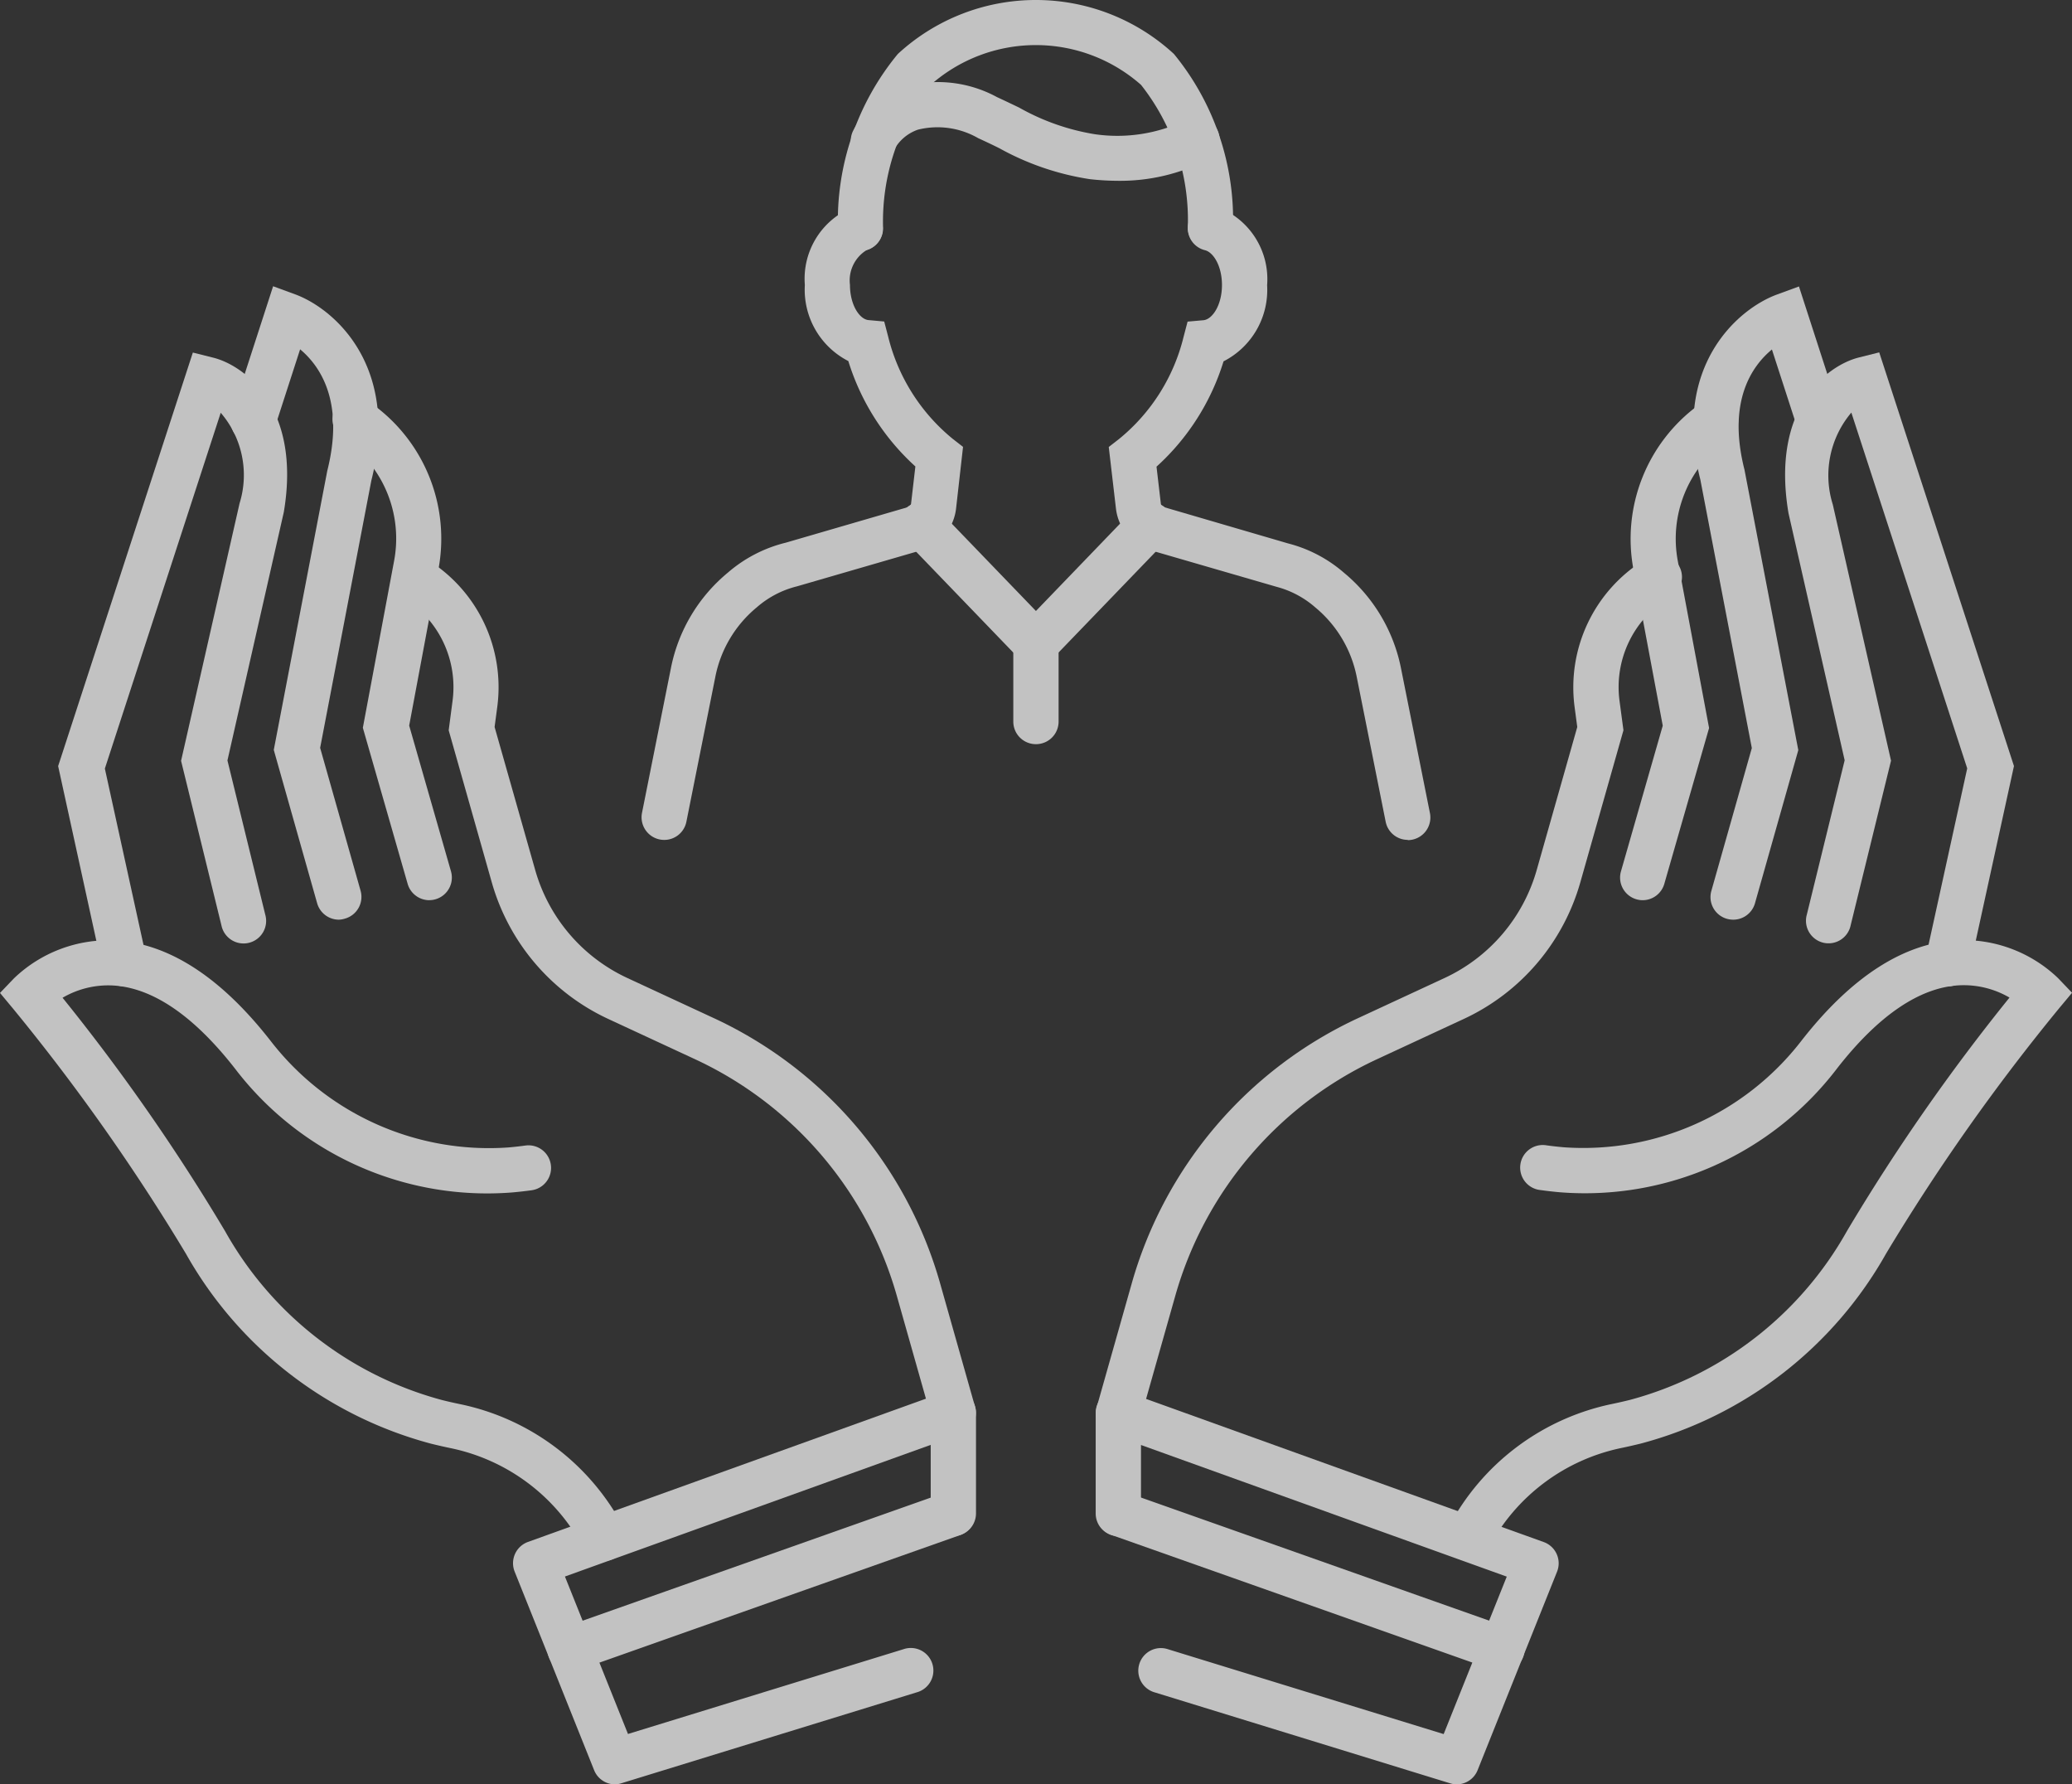
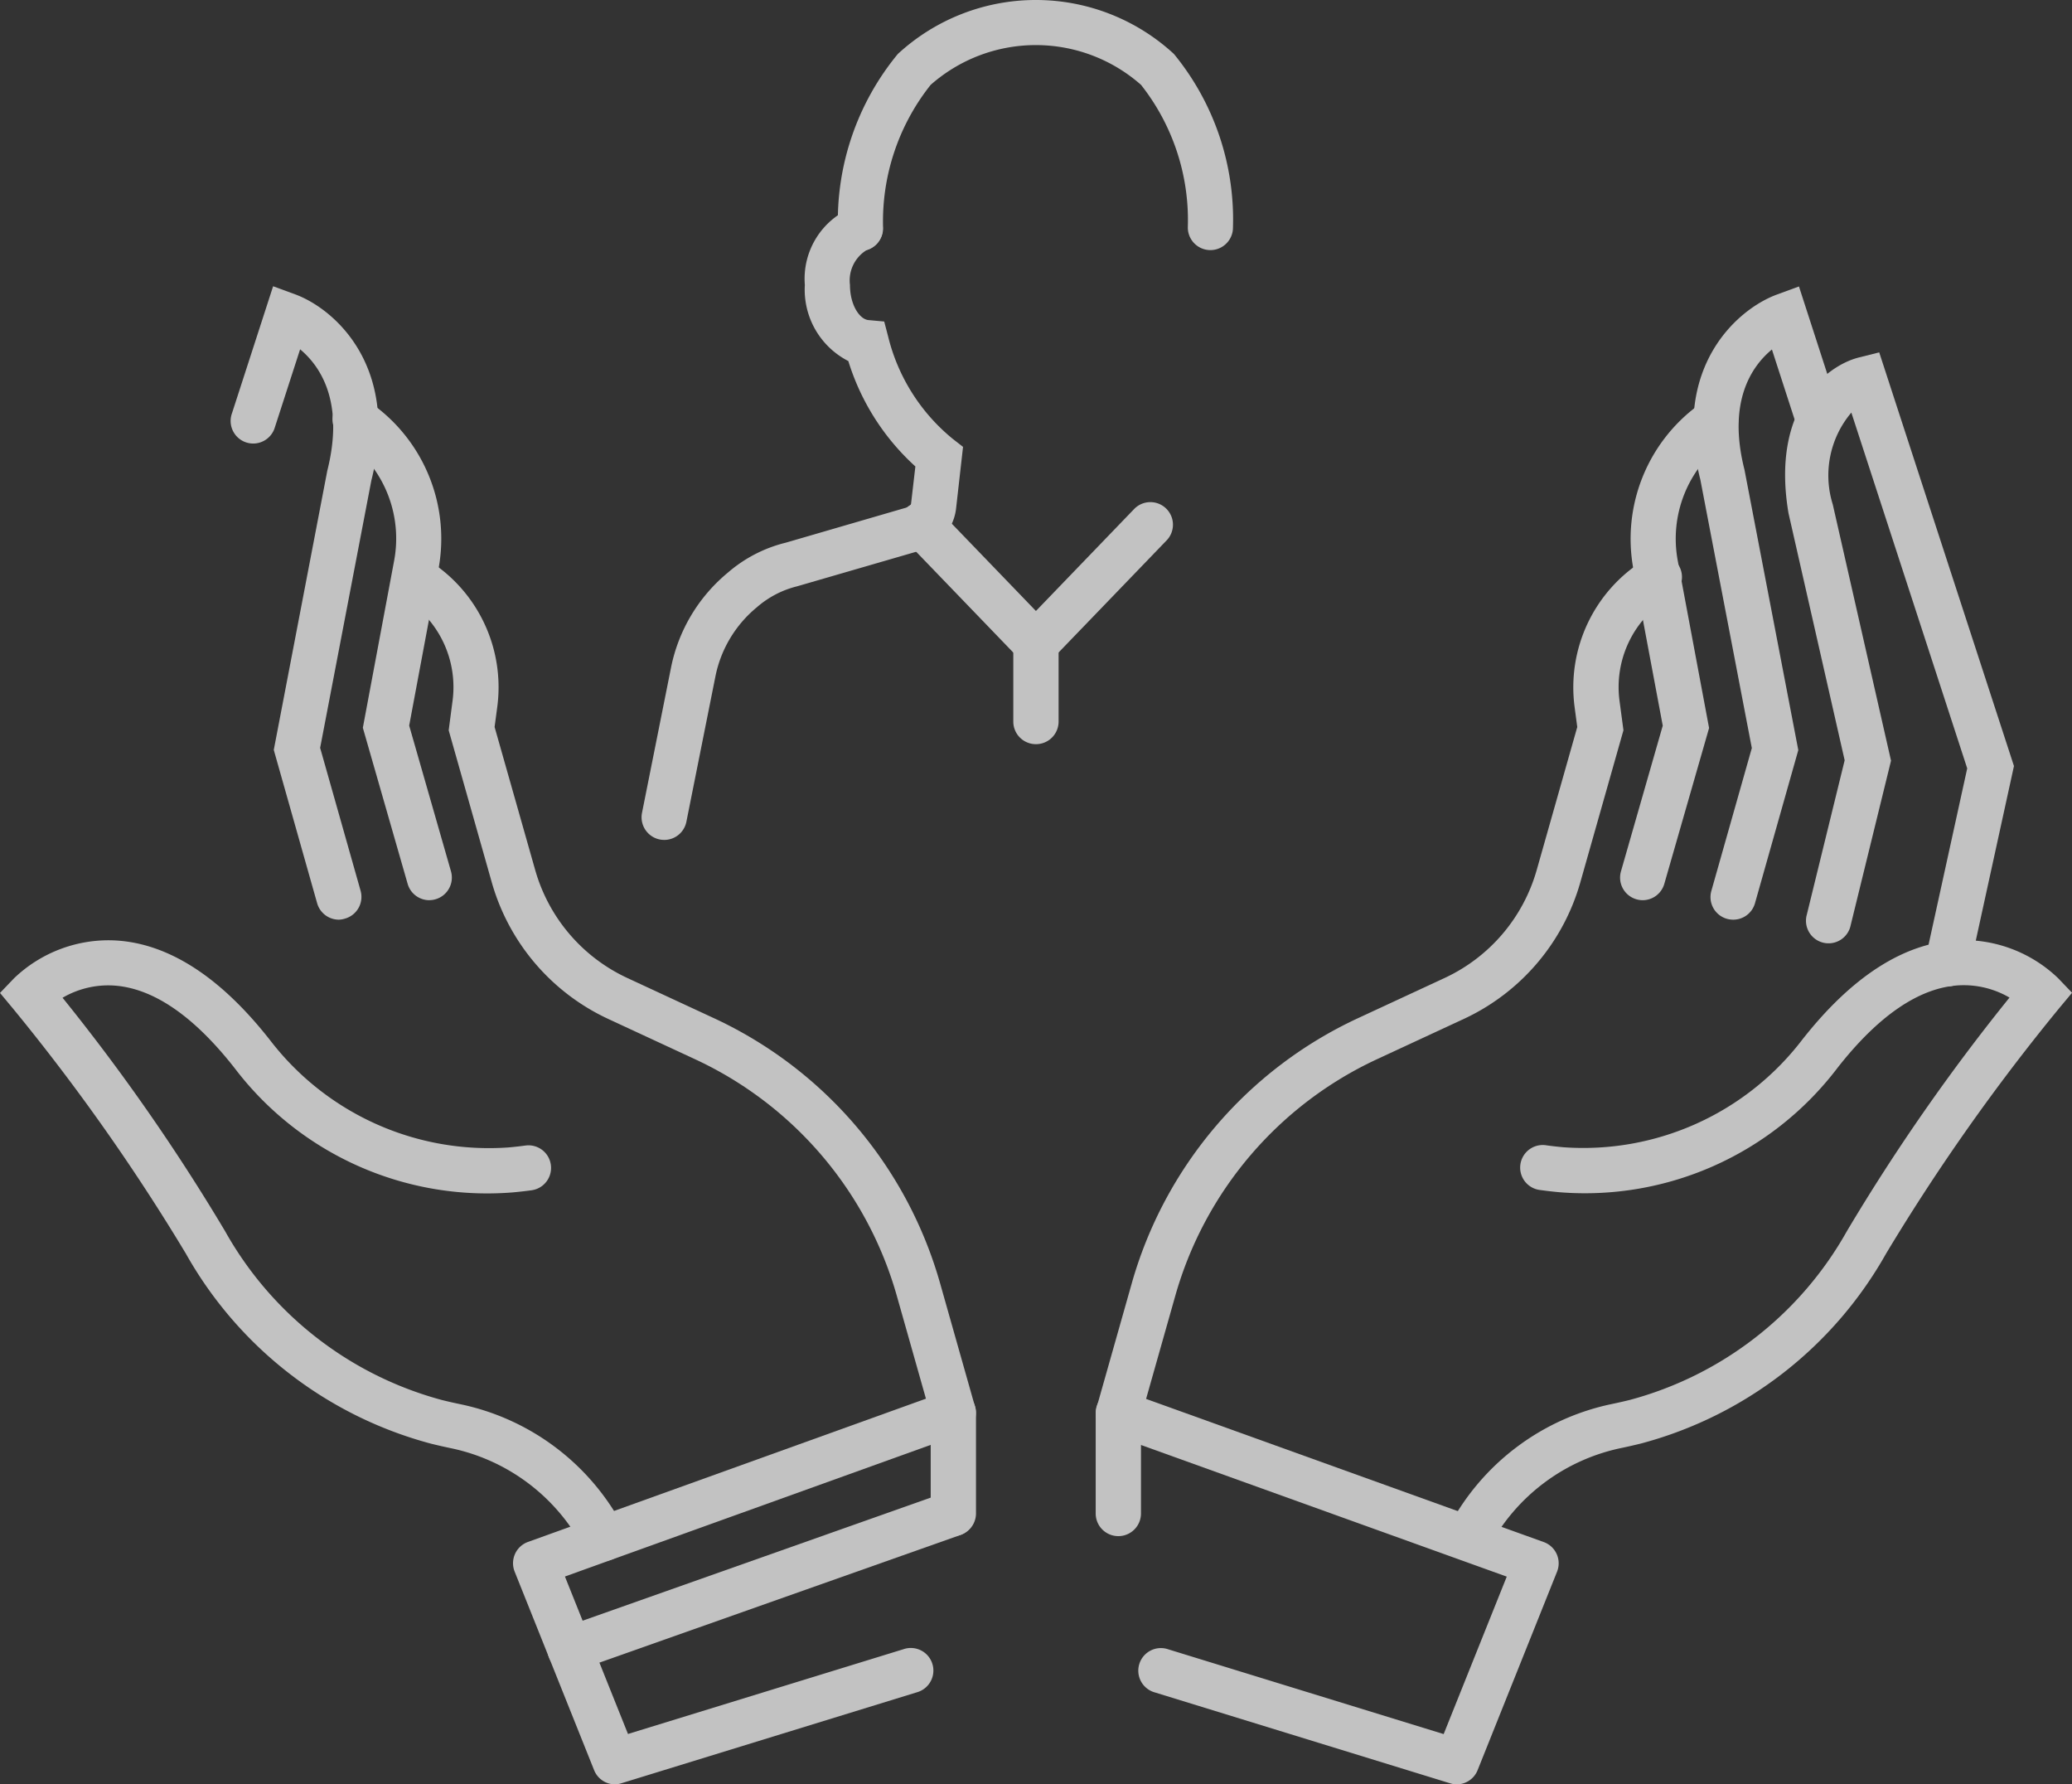
<svg xmlns="http://www.w3.org/2000/svg" width="59.479" height="51.209" viewBox="0 0 59.479 51.209">
  <rect x="0" y="0" width="59.479" height="51.209" fill="#333333" stroke="none" />
  <g id="组_3180" data-name="组 3180" opacity="0.7">
    <g id="组_3171" data-name="组 3171" transform="translate(0 8.216)">
      <g id="组_3161" data-name="组 3161">
        <g id="组_3160" data-name="组 3160">
          <g id="组_3157" data-name="组 3157">
            <g id="组_3152" data-name="组 3152" transform="translate(11.234 7.719)">
              <path id="路径_87" data-name="路径 87" d="M1047.837,328.272a.648.648,0,0,1-.623-.472l-1-3.531a10.7,10.7,0,0,0-5.8-6.8l-2.479-1.15a6.184,6.184,0,0,1-3.351-3.927l-1.236-4.36.111-.845a3,3,0,0,0-1.393-2.944l-.062-.038a.648.648,0,0,1,.684-1.1l.061.038a4.3,4.3,0,0,1,1.994,4.215l-.077.579,1.164,4.1a4.888,4.888,0,0,0,2.649,3.105l2.479,1.15a11.992,11.992,0,0,1,6.5,7.623l1,3.531a.649.649,0,0,1-.447.8A.663.663,0,0,1,1047.837,328.272Z" transform="translate(-1031.702 -303.008)" fill="#fff" />
            </g>
            <g id="组_3153" data-name="组 3153" transform="translate(0 18.763)">
              <path id="路径_88" data-name="路径 88" d="M1023.019,346.4a.648.648,0,0,1-.573-.345,5.584,5.584,0,0,0-3.816-2.888q-.288-.06-.563-.128a11.451,11.451,0,0,1-7.044-5.457,59.032,59.032,0,0,0-4.966-7.037l-.369-.443.4-.418a3.921,3.921,0,0,1,2.888-1.09c1.537.075,3.044,1.045,4.479,2.882a7.919,7.919,0,0,0,6.825,3.06q.241-.021.491-.055a.648.648,0,0,1,.176,1.284q-.281.038-.553.062a9.106,9.106,0,0,1-7.96-3.554c-1.185-1.517-2.363-2.32-3.5-2.385a2.6,2.6,0,0,0-1.45.352,57.665,57.665,0,0,1,4.666,6.7,10.148,10.148,0,0,0,6.234,4.847q.249.062.51.116a6.872,6.872,0,0,1,4.7,3.552.648.648,0,0,1-.572.95Z" transform="translate(-1005.688 -328.584)" fill="#fff" />
            </g>
            <g id="组_3154" data-name="组 3154" transform="translate(1.669 1.897)">
-               <path id="路径_89" data-name="路径 89" d="M1011.457,307.725a.648.648,0,0,1-.633-.509l-1.272-5.815.055-.168,3.812-11.7.586.147c.921.231,2.529,1.454,2.025,4.433l-1.618,7.126,1.086,4.428a.648.648,0,1,1-1.258.308l-1.159-4.725,1.679-7.389a2.737,2.737,0,0,0-.541-2.6l-3.326,10.212,1.2,5.472a.648.648,0,0,1-.495.771A.636.636,0,0,1,1011.457,307.725Z" transform="translate(-1009.552 -289.528)" fill="#fff" />
-             </g>
+               </g>
            <g id="组_3155" data-name="组 3155" transform="translate(6.627)">
              <path id="路径_90" data-name="路径 90" d="M1024.135,303.312a.649.649,0,0,1-.623-.472l-1.245-4.4,1.536-8.012c.5-1.985-.208-3.008-.78-3.485l-.724,2.236a.648.648,0,1,1-1.232-.4l1.181-3.646.632.232c1.12.412,3.02,2.059,2.188,5.343l-1.47,7.673,1.161,4.1a.648.648,0,0,1-.447.8A.657.657,0,0,1,1024.135,303.312Z" transform="translate(-1021.035 -285.134)" fill="#fff" />
            </g>
            <g id="组_3156" data-name="组 3156" transform="translate(9.567 3.189)">
              <path id="路径_91" data-name="路径 91" d="M1030.6,306.948a.648.648,0,0,1-.622-.469L1028.692,302l.9-4.806a3.456,3.456,0,0,0-1.348-3.407l-.137-.1a.648.648,0,1,1,.766-1.044l.137.1a4.759,4.759,0,0,1,1.855,4.689l-.843,4.505,1.2,4.183a.649.649,0,0,1-.623.827Z" transform="translate(-1027.843 -292.518)" fill="#fff" />
            </g>
          </g>
          <g id="组_3158" data-name="组 3158" transform="translate(14.726 31.685)">
            <path id="路径_92" data-name="路径 92" d="M1042.719,369.817a.648.648,0,0,1-.6-.407l-2.282-5.7a.649.649,0,0,1,.382-.85l11.995-4.317a.647.647,0,0,1,.867.609v2.888a.648.648,0,1,1-1.3,0v-1.966l-10.5,3.778,1.81,4.519,7.908-2.433a.648.648,0,1,1,.381,1.238l-8.478,2.609A.651.651,0,0,1,1042.719,369.817Z" transform="translate(-1039.79 -358.508)" fill="#fff" />
          </g>
          <g id="组_3159" data-name="组 3159" transform="translate(15.713 34.573)">
            <path id="路径_93" data-name="路径 93" d="M1042.722,370.382a.648.648,0,0,1-.216-1.259l11.008-3.891a.648.648,0,0,1,.432,1.221l-11.008,3.891A.64.64,0,0,1,1042.722,370.382Z" transform="translate(-1042.074 -365.194)" fill="#fff" />
          </g>
        </g>
      </g>
      <g id="组_3170" data-name="组 3170" transform="translate(31.461)">
        <g id="组_3167" data-name="组 3167">
          <g id="组_3162" data-name="组 3162" transform="translate(0 7.719)">
            <path id="路径_94" data-name="路径 94" d="M1079.192,328.273a.655.655,0,0,1-.177-.025.648.648,0,0,1-.447-.8l1-3.531a11.993,11.993,0,0,1,6.5-7.623l2.479-1.15a4.89,4.89,0,0,0,2.65-3.105l1.163-4.1-.077-.579a4.3,4.3,0,0,1,2-4.216l.062-.038a.648.648,0,1,1,.681,1.1l-.061.038a3,3,0,0,0-1.392,2.943l.113.845-1.237,4.36a6.183,6.183,0,0,1-3.351,3.927l-2.479,1.15a10.7,10.7,0,0,0-5.8,6.8l-1,3.531A.648.648,0,0,1,1079.192,328.273Z" transform="translate(-1078.544 -303.009)" fill="#fff" />
          </g>
          <g id="组_3163" data-name="组 3163" transform="translate(10.039 18.763)">
            <path id="路径_95" data-name="路径 95" d="M1102.438,346.4a.648.648,0,0,1-.572-.95,6.876,6.876,0,0,1,4.7-3.552q.26-.054.51-.116a10.151,10.151,0,0,0,6.234-4.847,57.629,57.629,0,0,1,4.666-6.7,2.61,2.61,0,0,0-1.45-.352c-1.138.065-2.316.868-3.5,2.385a9.1,9.1,0,0,1-7.959,3.554c-.182-.016-.366-.037-.553-.063a.648.648,0,1,1,.176-1.283q.249.034.491.055a7.912,7.912,0,0,0,6.824-3.06c1.435-1.837,2.942-2.807,4.479-2.882a3.922,3.922,0,0,1,2.888,1.09l.4.418-.37.443a59.148,59.148,0,0,0-4.966,7.037,11.452,11.452,0,0,1-7.043,5.457c-.184.045-.37.088-.562.128a5.585,5.585,0,0,0-3.817,2.888A.647.647,0,0,1,1102.438,346.4Z" transform="translate(-1101.791 -328.584)" fill="#fff" />
          </g>
          <g id="组_3164" data-name="组 3164" transform="translate(19.779 1.897)">
            <path id="路径_96" data-name="路径 96" d="M1129.012,307.725a.638.638,0,0,1-.139-.015.647.647,0,0,1-.495-.771l1.2-5.472-3.326-10.211a2.791,2.791,0,0,0-.533,2.637l1.672,7.353-1.159,4.725a.648.648,0,1,1-1.258-.308l1.086-4.428-1.612-7.091c-.51-3.015,1.1-4.238,2.018-4.469l.586-.147,3.868,11.872-1.272,5.815A.648.648,0,0,1,1129.012,307.725Z" transform="translate(-1124.347 -289.528)" fill="#fff" />
          </g>
          <g id="组_3165" data-name="组 3165" transform="translate(17.147)">
            <path id="路径_97" data-name="路径 97" d="M1119.394,303.312a.659.659,0,0,1-.177-.025.648.648,0,0,1-.447-.8l1.162-4.1-1.479-7.71c-.823-3.247,1.076-4.894,2.2-5.306l.632-.232,1.181,3.646a.648.648,0,0,1-1.232.4l-.725-2.237c-.576.476-1.285,1.489-.788,3.45l1.545,8.048-1.245,4.4A.648.648,0,0,1,1119.394,303.312Z" transform="translate(-1118.252 -285.134)" fill="#fff" />
          </g>
          <g id="组_3166" data-name="组 3166" transform="translate(15.044 3.188)">
            <path id="路径_98" data-name="路径 98" d="M1114.03,306.948a.64.64,0,0,1-.179-.026.648.648,0,0,1-.444-.8l1.2-4.183-.844-4.5a4.759,4.759,0,0,1,1.855-4.69l.137-.1a.648.648,0,0,1,.766,1.045l-.137.1a3.456,3.456,0,0,0-1.347,3.407l.9,4.806-1.287,4.478A.647.647,0,0,1,1114.03,306.948Z" transform="translate(-1113.381 -292.517)" fill="#fff" />
          </g>
        </g>
        <g id="组_3168" data-name="组 3168" transform="translate(0.001 31.685)">
          <path id="路径_99" data-name="路径 99" d="M1088.906,369.817a.634.634,0,0,1-.191-.029l-8.478-2.609a.648.648,0,1,1,.381-1.238l7.907,2.433,1.811-4.519-10.5-3.778v1.966a.648.648,0,1,1-1.3,0v-2.888a.648.648,0,0,1,.867-.609l11.995,4.317a.648.648,0,0,1,.382.85l-2.282,5.7A.648.648,0,0,1,1088.906,369.817Z" transform="translate(-1078.545 -358.508)" fill="#fff" />
        </g>
        <g id="组_3169" data-name="组 3169" transform="translate(0 34.573)">
-           <path id="路径_100" data-name="路径 100" d="M1090.2,370.382a.639.639,0,0,1-.216-.038l-11.008-3.891a.648.648,0,0,1,.432-1.221l11.008,3.891a.648.648,0,0,1-.216,1.259Z" transform="translate(-1078.544 -365.194)" fill="#fff" />
-         </g>
+           </g>
      </g>
    </g>
    <g id="组_3179" data-name="组 3179" transform="translate(18.417 0)">
      <g id="组_3172" data-name="组 3172" transform="translate(13.412 5.898)">
-         <path id="路径_101" data-name="路径 101" d="M1087.979,297.972a.647.647,0,0,1-.634-.521l-.833-4.168a3.457,3.457,0,0,0-1.185-1.981,2.748,2.748,0,0,0-1.107-.591l-3.6-1.044a1.423,1.423,0,0,1-1.017-1.2l-.207-1.771.289-.224a5.443,5.443,0,0,0,1.858-2.933l.116-.441.454-.04c.257-.023.533-.434.533-1.01,0-.551-.25-.944-.491-1a.648.648,0,1,1,.316-1.257,2.214,2.214,0,0,1,1.471,2.261,2.3,2.3,0,0,1-1.251,2.186,6.757,6.757,0,0,1-1.924,3.023l.124,1.06a.127.127,0,0,0,.055.091l3.595,1.051a3.934,3.934,0,0,1,1.611.846,4.76,4.76,0,0,1,1.631,2.727l.833,4.168a.649.649,0,0,1-.636.775Z" transform="translate(-1079.397 -279.766)" fill="#fff" />
-       </g>
+         </g>
      <g id="组_3173" data-name="组 3173" transform="translate(0 5.907)">
        <path id="路径_102" data-name="路径 102" d="M1048.986,297.984a.65.65,0,0,1-.636-.775l.833-4.168a4.744,4.744,0,0,1,1.631-2.727,3.99,3.99,0,0,1,1.665-.861l3.506-1.02c.066-.037.086-.07.09-.106l.123-1.061a6.789,6.789,0,0,1-1.925-3.025,2.3,2.3,0,0,1-1.248-2.185,2.213,2.213,0,0,1,1.42-2.247.648.648,0,0,1,.356,1.246,1.022,1.022,0,0,0-.481,1c0,.575.275.986.531,1.01l.452.041.115.439a5.472,5.472,0,0,0,1.86,2.935l.288.224-.2,1.77a1.42,1.42,0,0,1-.617,1.016,1.439,1.439,0,0,1-.4.187l-3.547,1.029a2.763,2.763,0,0,0-1.159.605,3.445,3.445,0,0,0-1.185,1.98l-.833,4.169A.648.648,0,0,1,1048.986,297.984Z" transform="translate(-1048.338 -279.786)" fill="#fff" />
      </g>
      <g id="组_3174" data-name="组 3174" transform="translate(5.635)">
        <path id="路径_103" data-name="路径 103" d="M1062.037,273.31a.647.647,0,0,1-.646-.618,7.527,7.527,0,0,1,1.719-5.036,5.844,5.844,0,0,1,7.924,0,7.487,7.487,0,0,1,1.694,5.03.648.648,0,0,1-1.294-.064h0a6.262,6.262,0,0,0-1.343-4.078,4.564,4.564,0,0,0-6.04,0,6.3,6.3,0,0,0-1.366,4.089.649.649,0,0,1-.62.675Z" transform="translate(-1061.388 -266.108)" fill="#fff" />
      </g>
      <g id="组_3175" data-name="组 3175" transform="translate(6.015 2.346)">
-         <path id="路径_104" data-name="路径 104" d="M1069.939,274.383a7.559,7.559,0,0,1-.817-.047,7.749,7.749,0,0,1-2.6-.888c-.2-.1-.4-.194-.605-.288a2.342,2.342,0,0,0-1.728-.246,1.245,1.245,0,0,0-.692.585.648.648,0,1,1-1.164-.568,2.529,2.529,0,0,1,1.413-1.234,3.551,3.551,0,0,1,2.709.284c.216.1.426.2.634.3a6.537,6.537,0,0,0,2.174.765,4.511,4.511,0,0,0,2.654-.425.648.648,0,0,1,.589,1.154A5.494,5.494,0,0,1,1069.939,274.383Z" transform="translate(-1062.267 -271.54)" fill="#fff" />
-       </g>
+         </g>
      <g id="组_3176" data-name="组 3176" transform="translate(7.397 14.428)">
        <path id="路径_105" data-name="路径 105" d="M1069.391,304.211a.645.645,0,0,1-.466-.2l-3.277-3.4a.648.648,0,1,1,.932-.9l3.277,3.4a.648.648,0,0,1-.466,1.1Z" transform="translate(-1065.466 -299.519)" fill="#fff" />
      </g>
      <g id="组_3177" data-name="组 3177" transform="translate(10.674 14.428)">
        <path id="路径_106" data-name="路径 106" d="M1073.7,304.211a.648.648,0,0,1-.466-1.1l3.276-3.4a.648.648,0,1,1,.932.9l-3.277,3.4A.646.646,0,0,1,1073.7,304.211Z" transform="translate(-1073.055 -299.519)" fill="#fff" />
      </g>
      <g id="组_3178" data-name="组 3178" transform="translate(10.674 17.825)">
        <path id="路径_107" data-name="路径 107" d="M1073.7,310.917a.648.648,0,0,1-.648-.648v-2.237a.648.648,0,0,1,1.3,0v2.237A.648.648,0,0,1,1073.7,310.917Z" transform="translate(-1073.055 -307.385)" fill="#fff" />
      </g>
    </g>
  </g>
</svg>